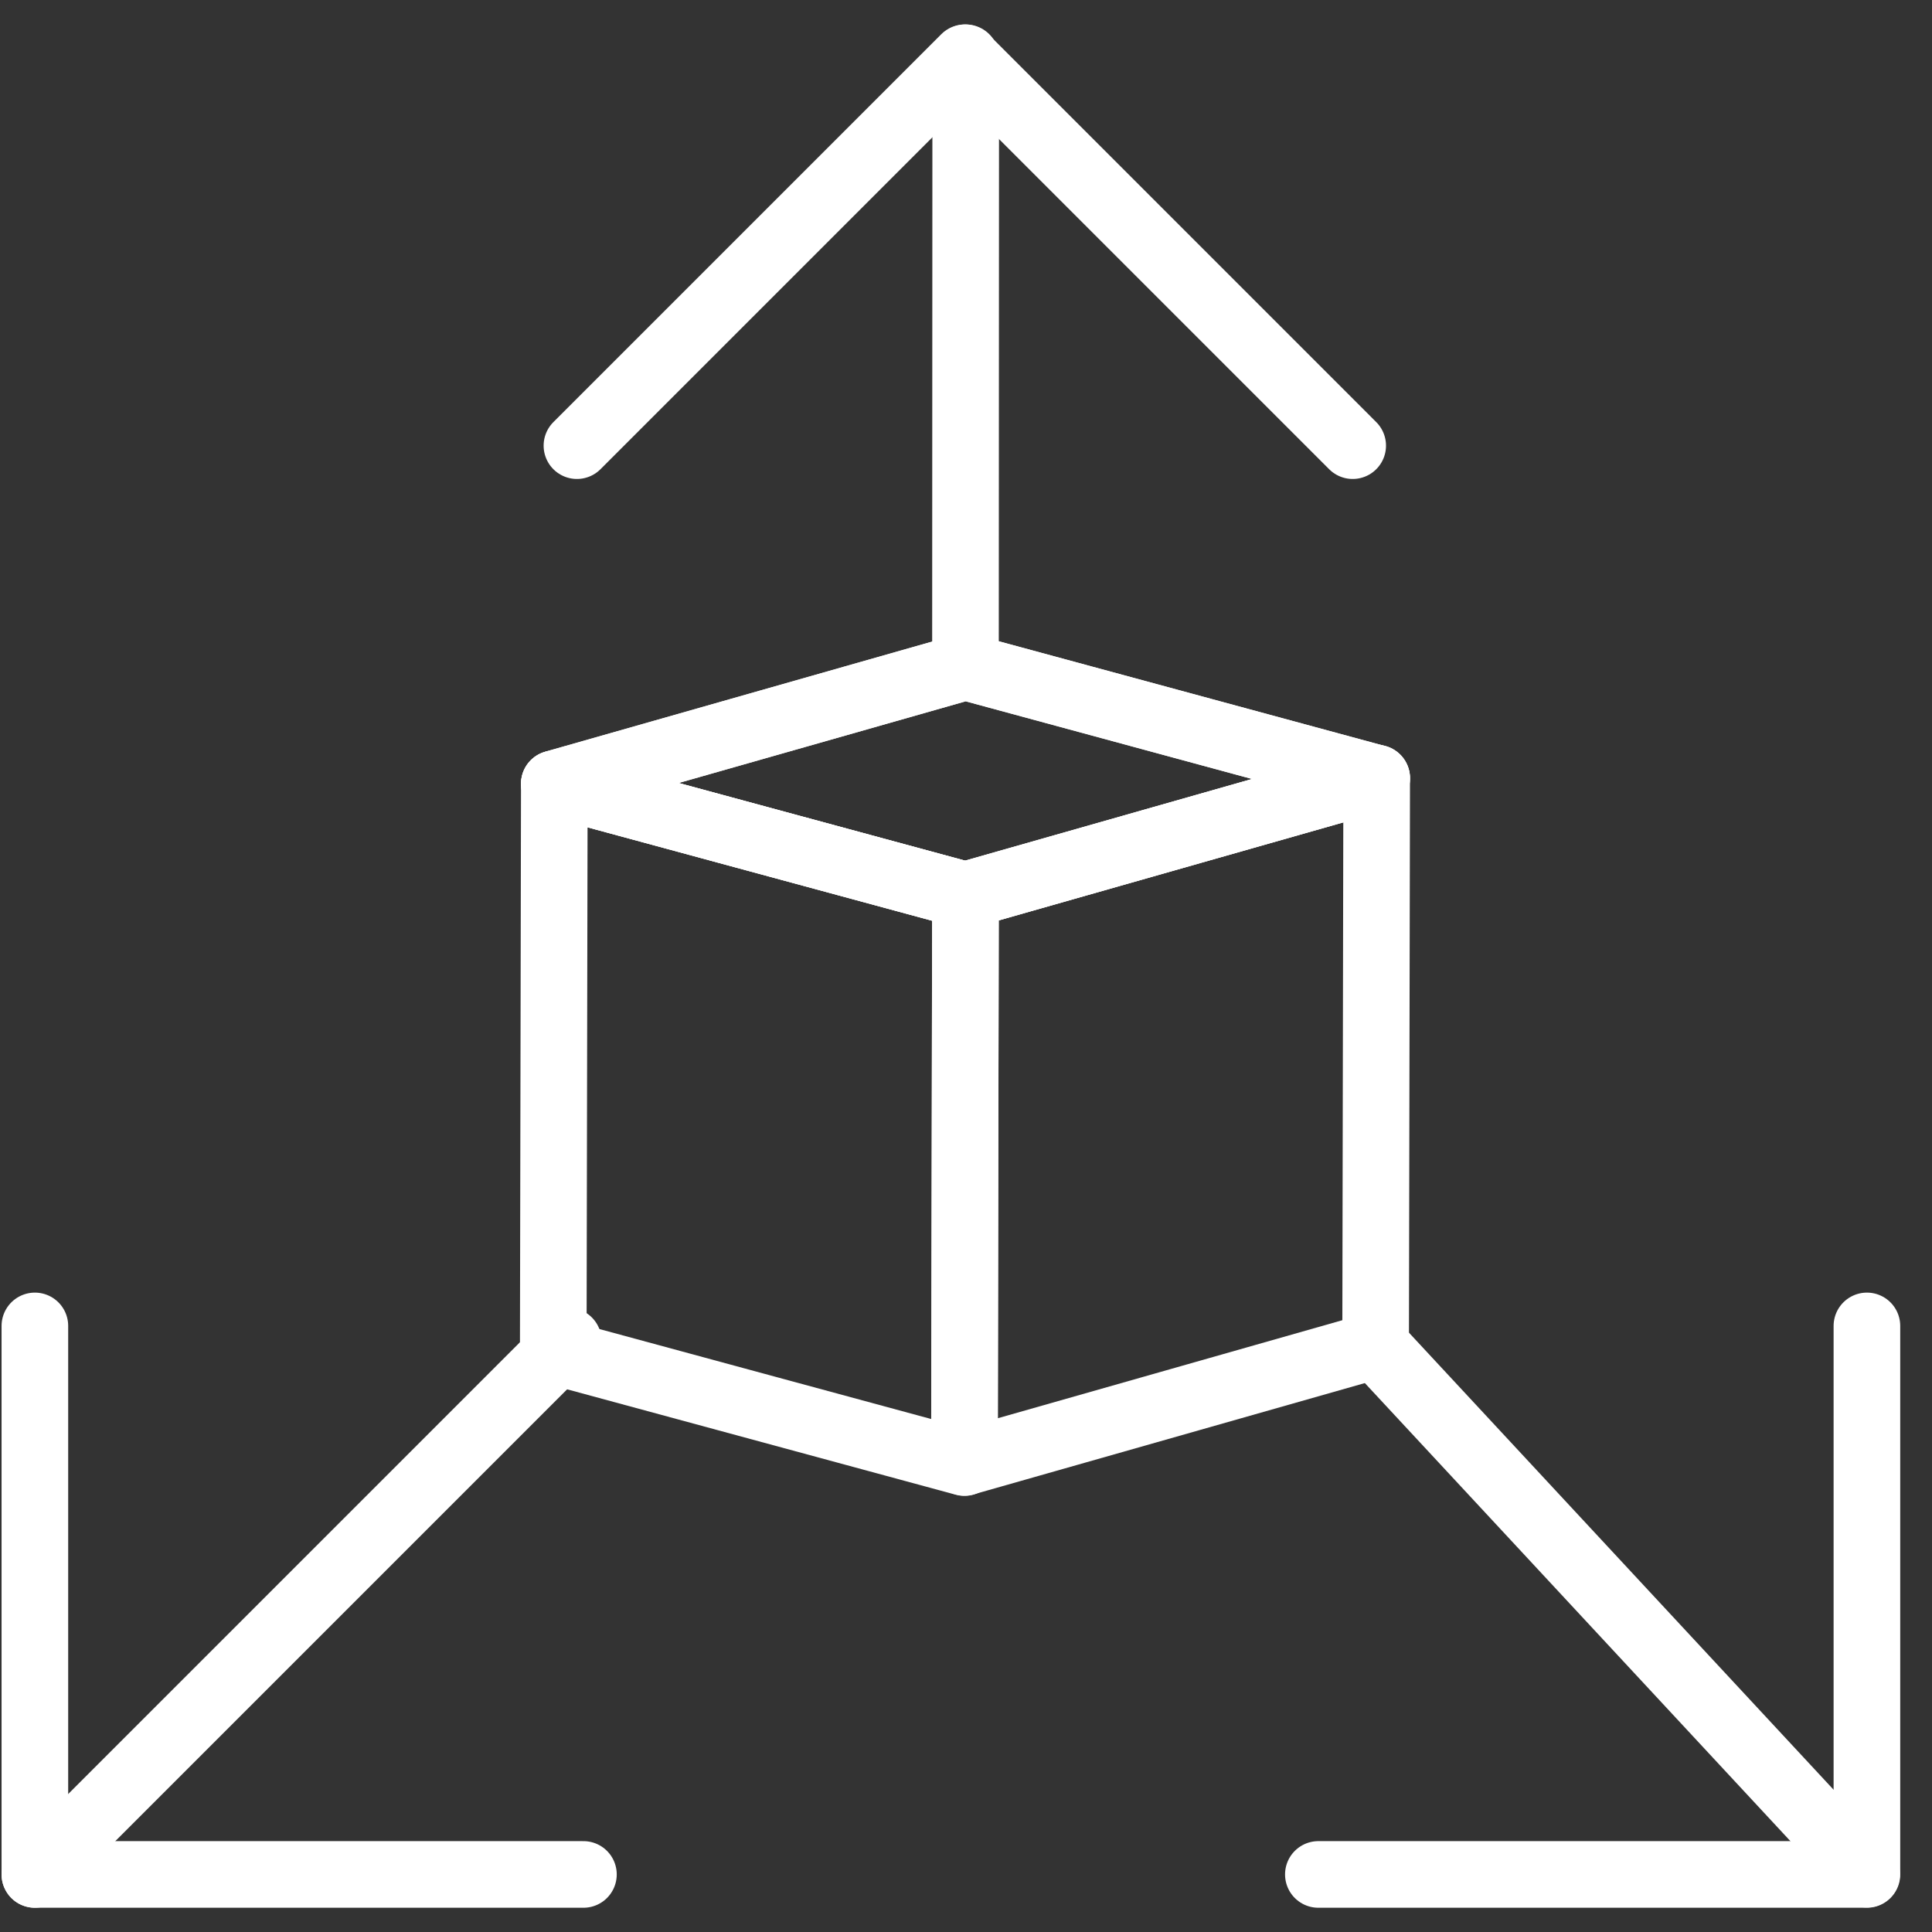
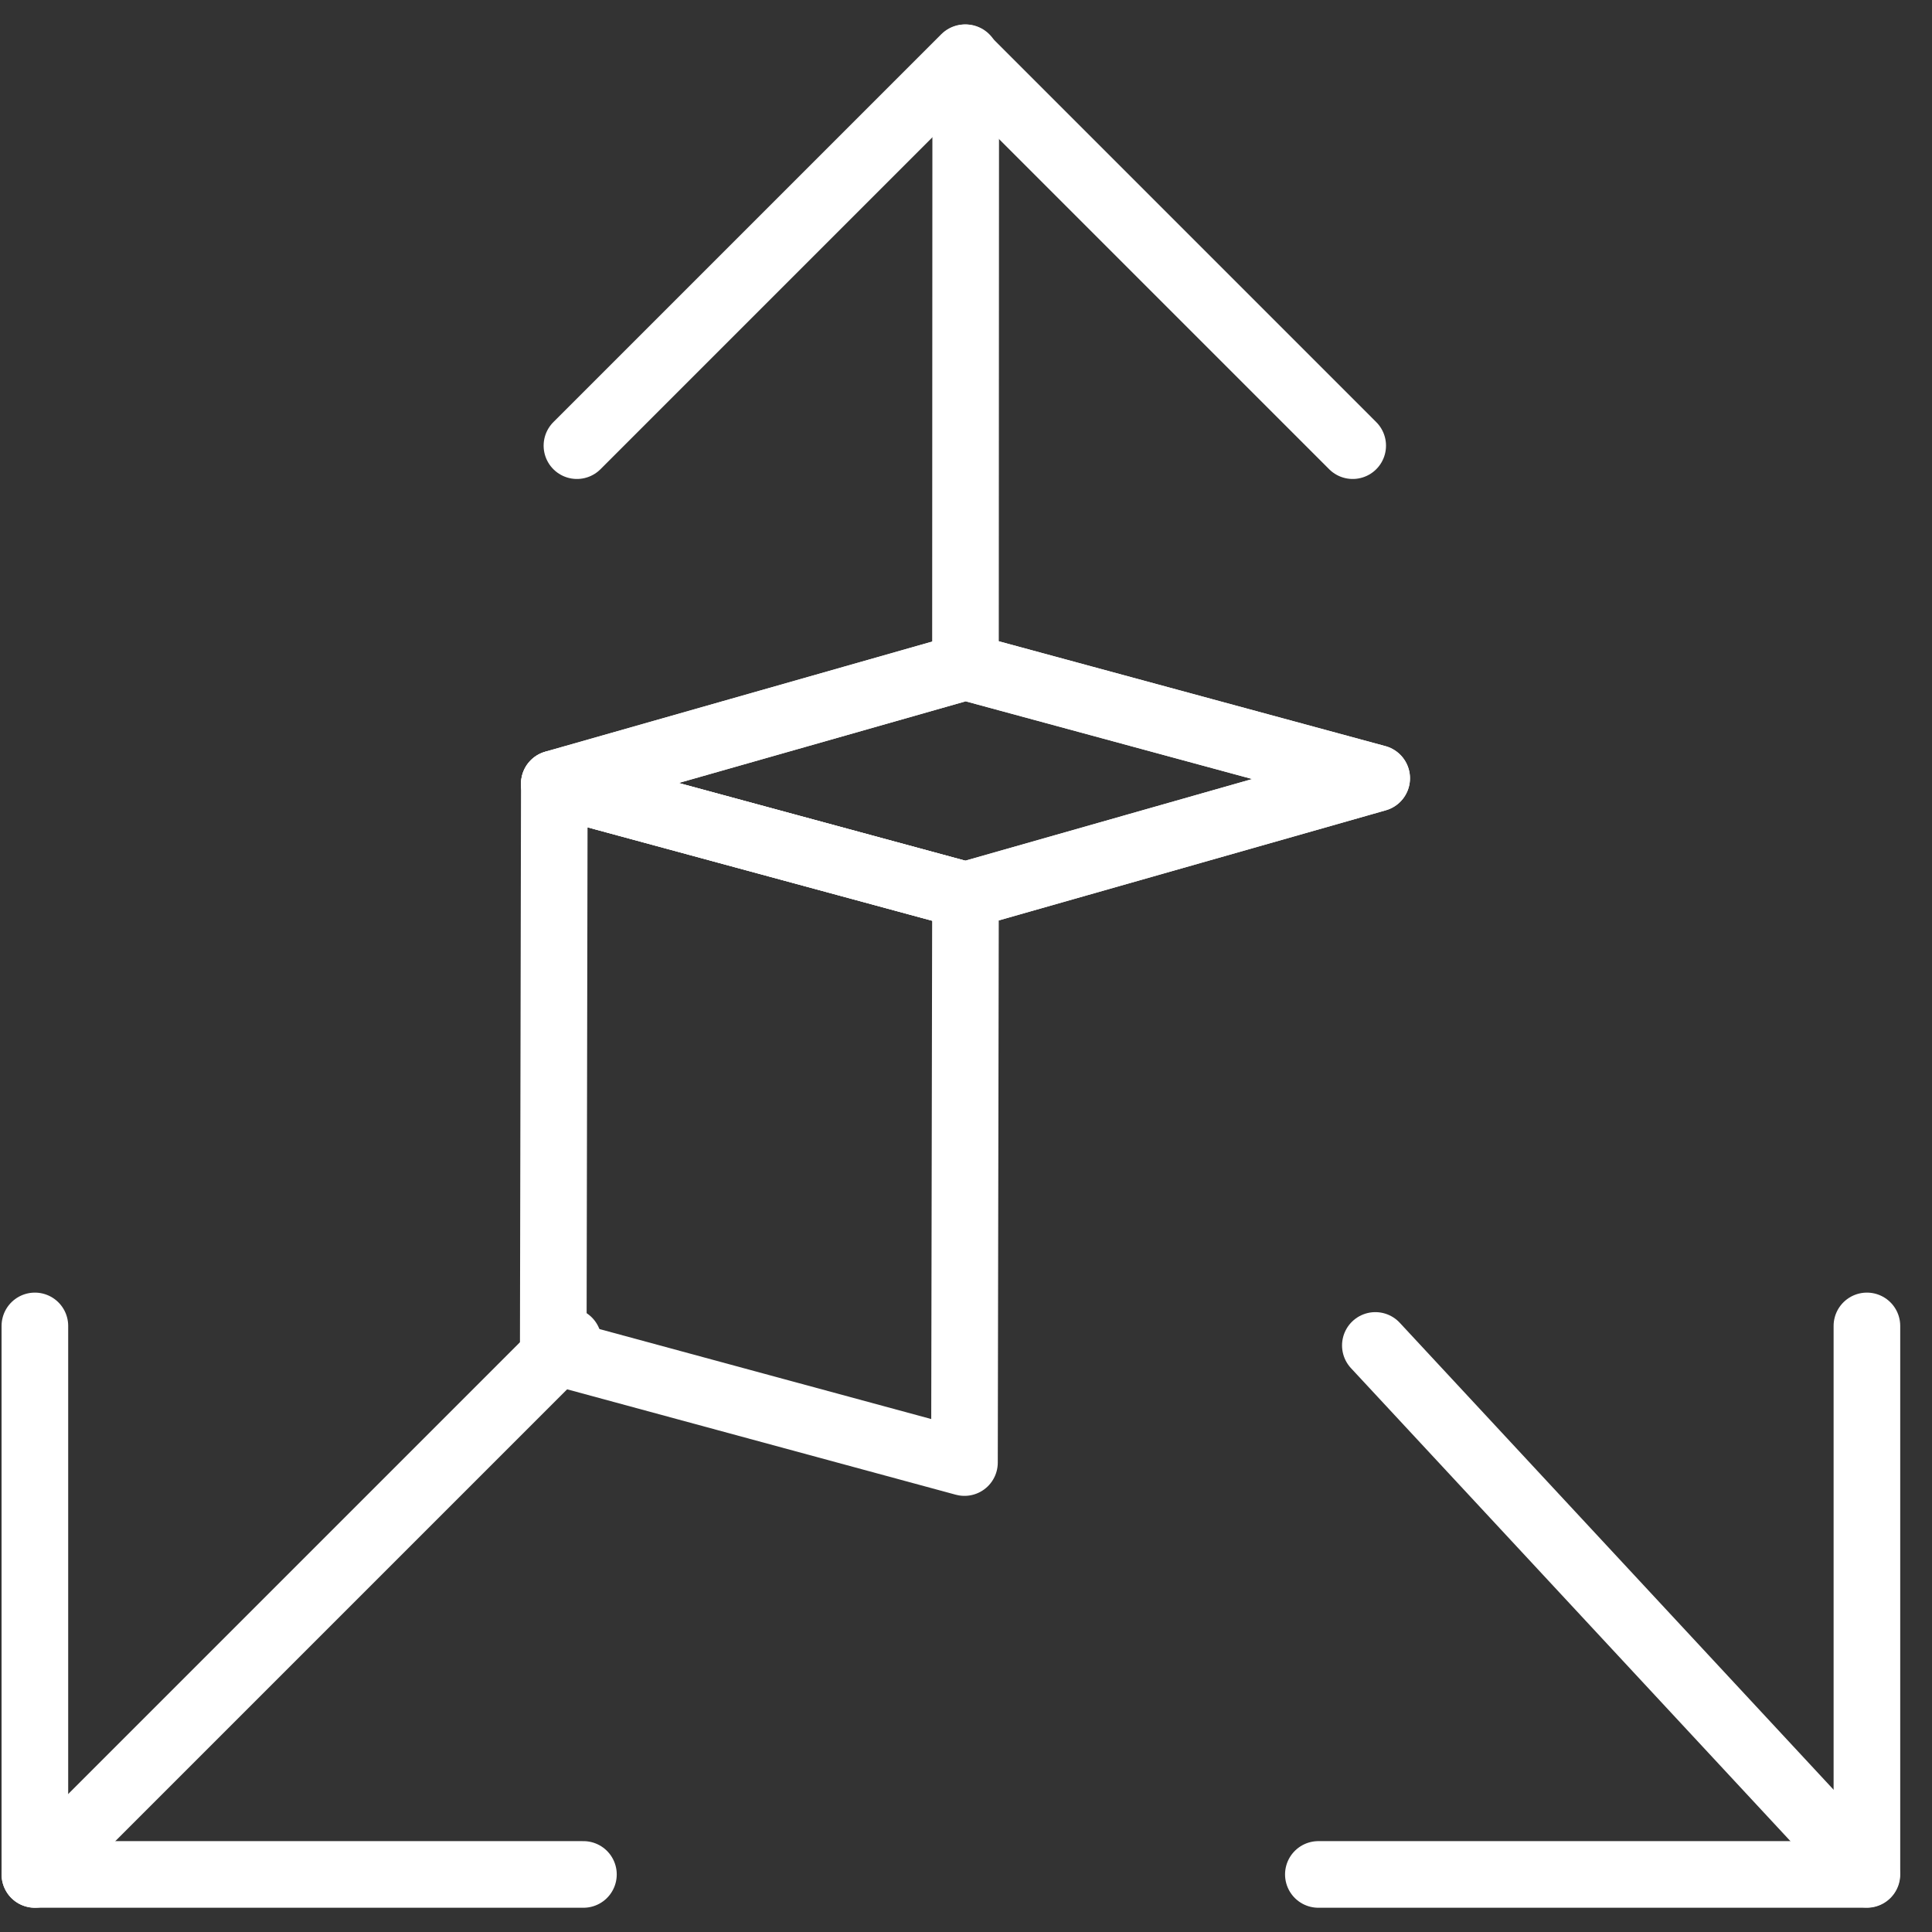
<svg xmlns="http://www.w3.org/2000/svg" width="58" height="58" viewBox="0 0 58 58" fill="none">
  <rect x="0" y="0" width="58" height="58" fill="#333333" stroke="none" />
-   <path d="M41.329 23.359L41.297 40.389L28.953 43.901L28.984 26.871L41.329 23.359Z" stroke="white" stroke-width="2" stroke-linecap="round" stroke-linejoin="round" />
  <path d="M28.954 43.907L16.609 40.559L16.641 23.531L28.985 26.877L28.954 43.907Z" stroke="white" stroke-width="2" stroke-linecap="round" stroke-linejoin="round" />
  <path d="M28.985 26.876L16.641 23.529L28.983 20.016L41.329 23.364L28.985 26.876Z" stroke="white" stroke-width="2" stroke-linecap="round" stroke-linejoin="round" />
  <path d="M28.985 26.876L16.641 23.529L28.983 20.016L41.329 23.364L28.985 26.876Z" stroke="white" stroke-width="2" stroke-linecap="round" stroke-linejoin="round" />
  <path d="M28.984 20.02L28.992 1.734" stroke="white" stroke-width="2" stroke-linecap="round" stroke-linejoin="round" />
  <path d="M17.515 56.272H1.047V39.805" stroke="white" stroke-width="2" stroke-linecap="round" stroke-linejoin="round" />
  <path d="M17.32 13.379L28.965 1.734L40.609 13.379" stroke="white" stroke-width="2" stroke-linecap="round" stroke-linejoin="round" />
  <path d="M1.047 56.272L17.061 40.258" stroke="white" stroke-width="2" stroke-linecap="round" stroke-linejoin="round" />
  <path d="M56.046 39.805V56.272H39.578" stroke="white" stroke-width="2" stroke-linecap="round" stroke-linejoin="round" />
  <path d="M56.037 56.265L41.289 40.391" stroke="white" stroke-width="2" stroke-linecap="round" stroke-linejoin="round" />
</svg>